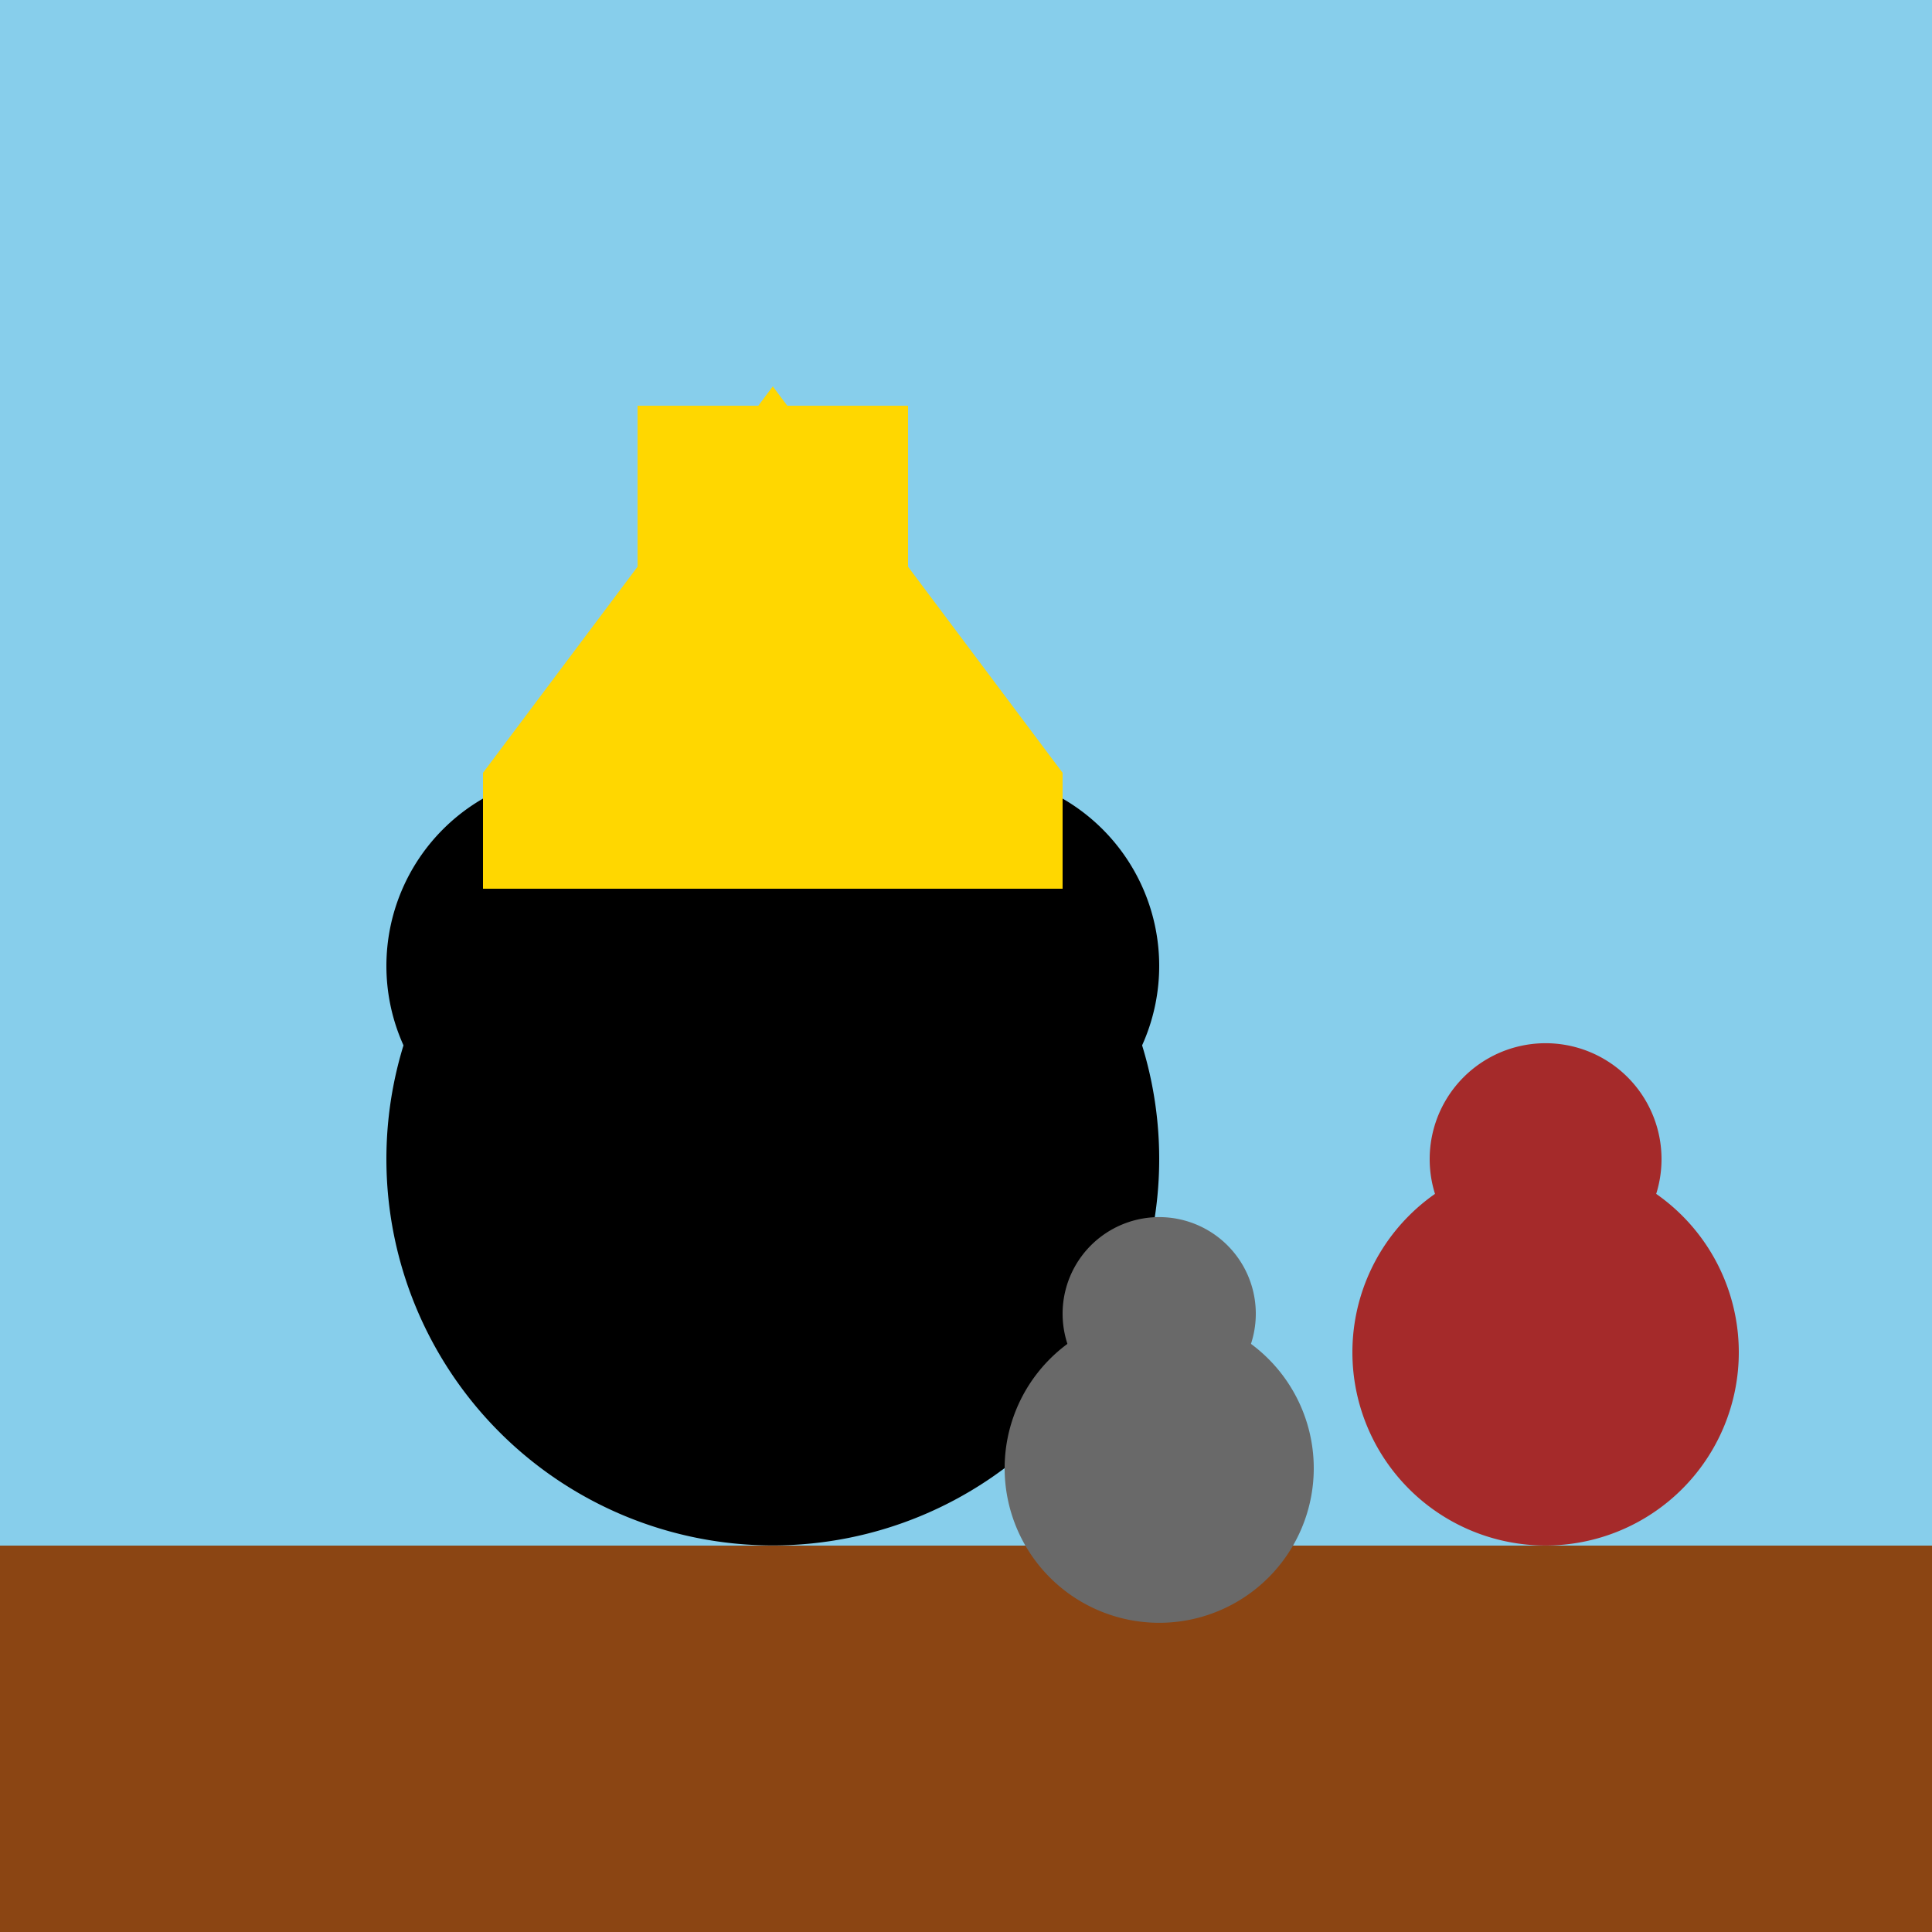
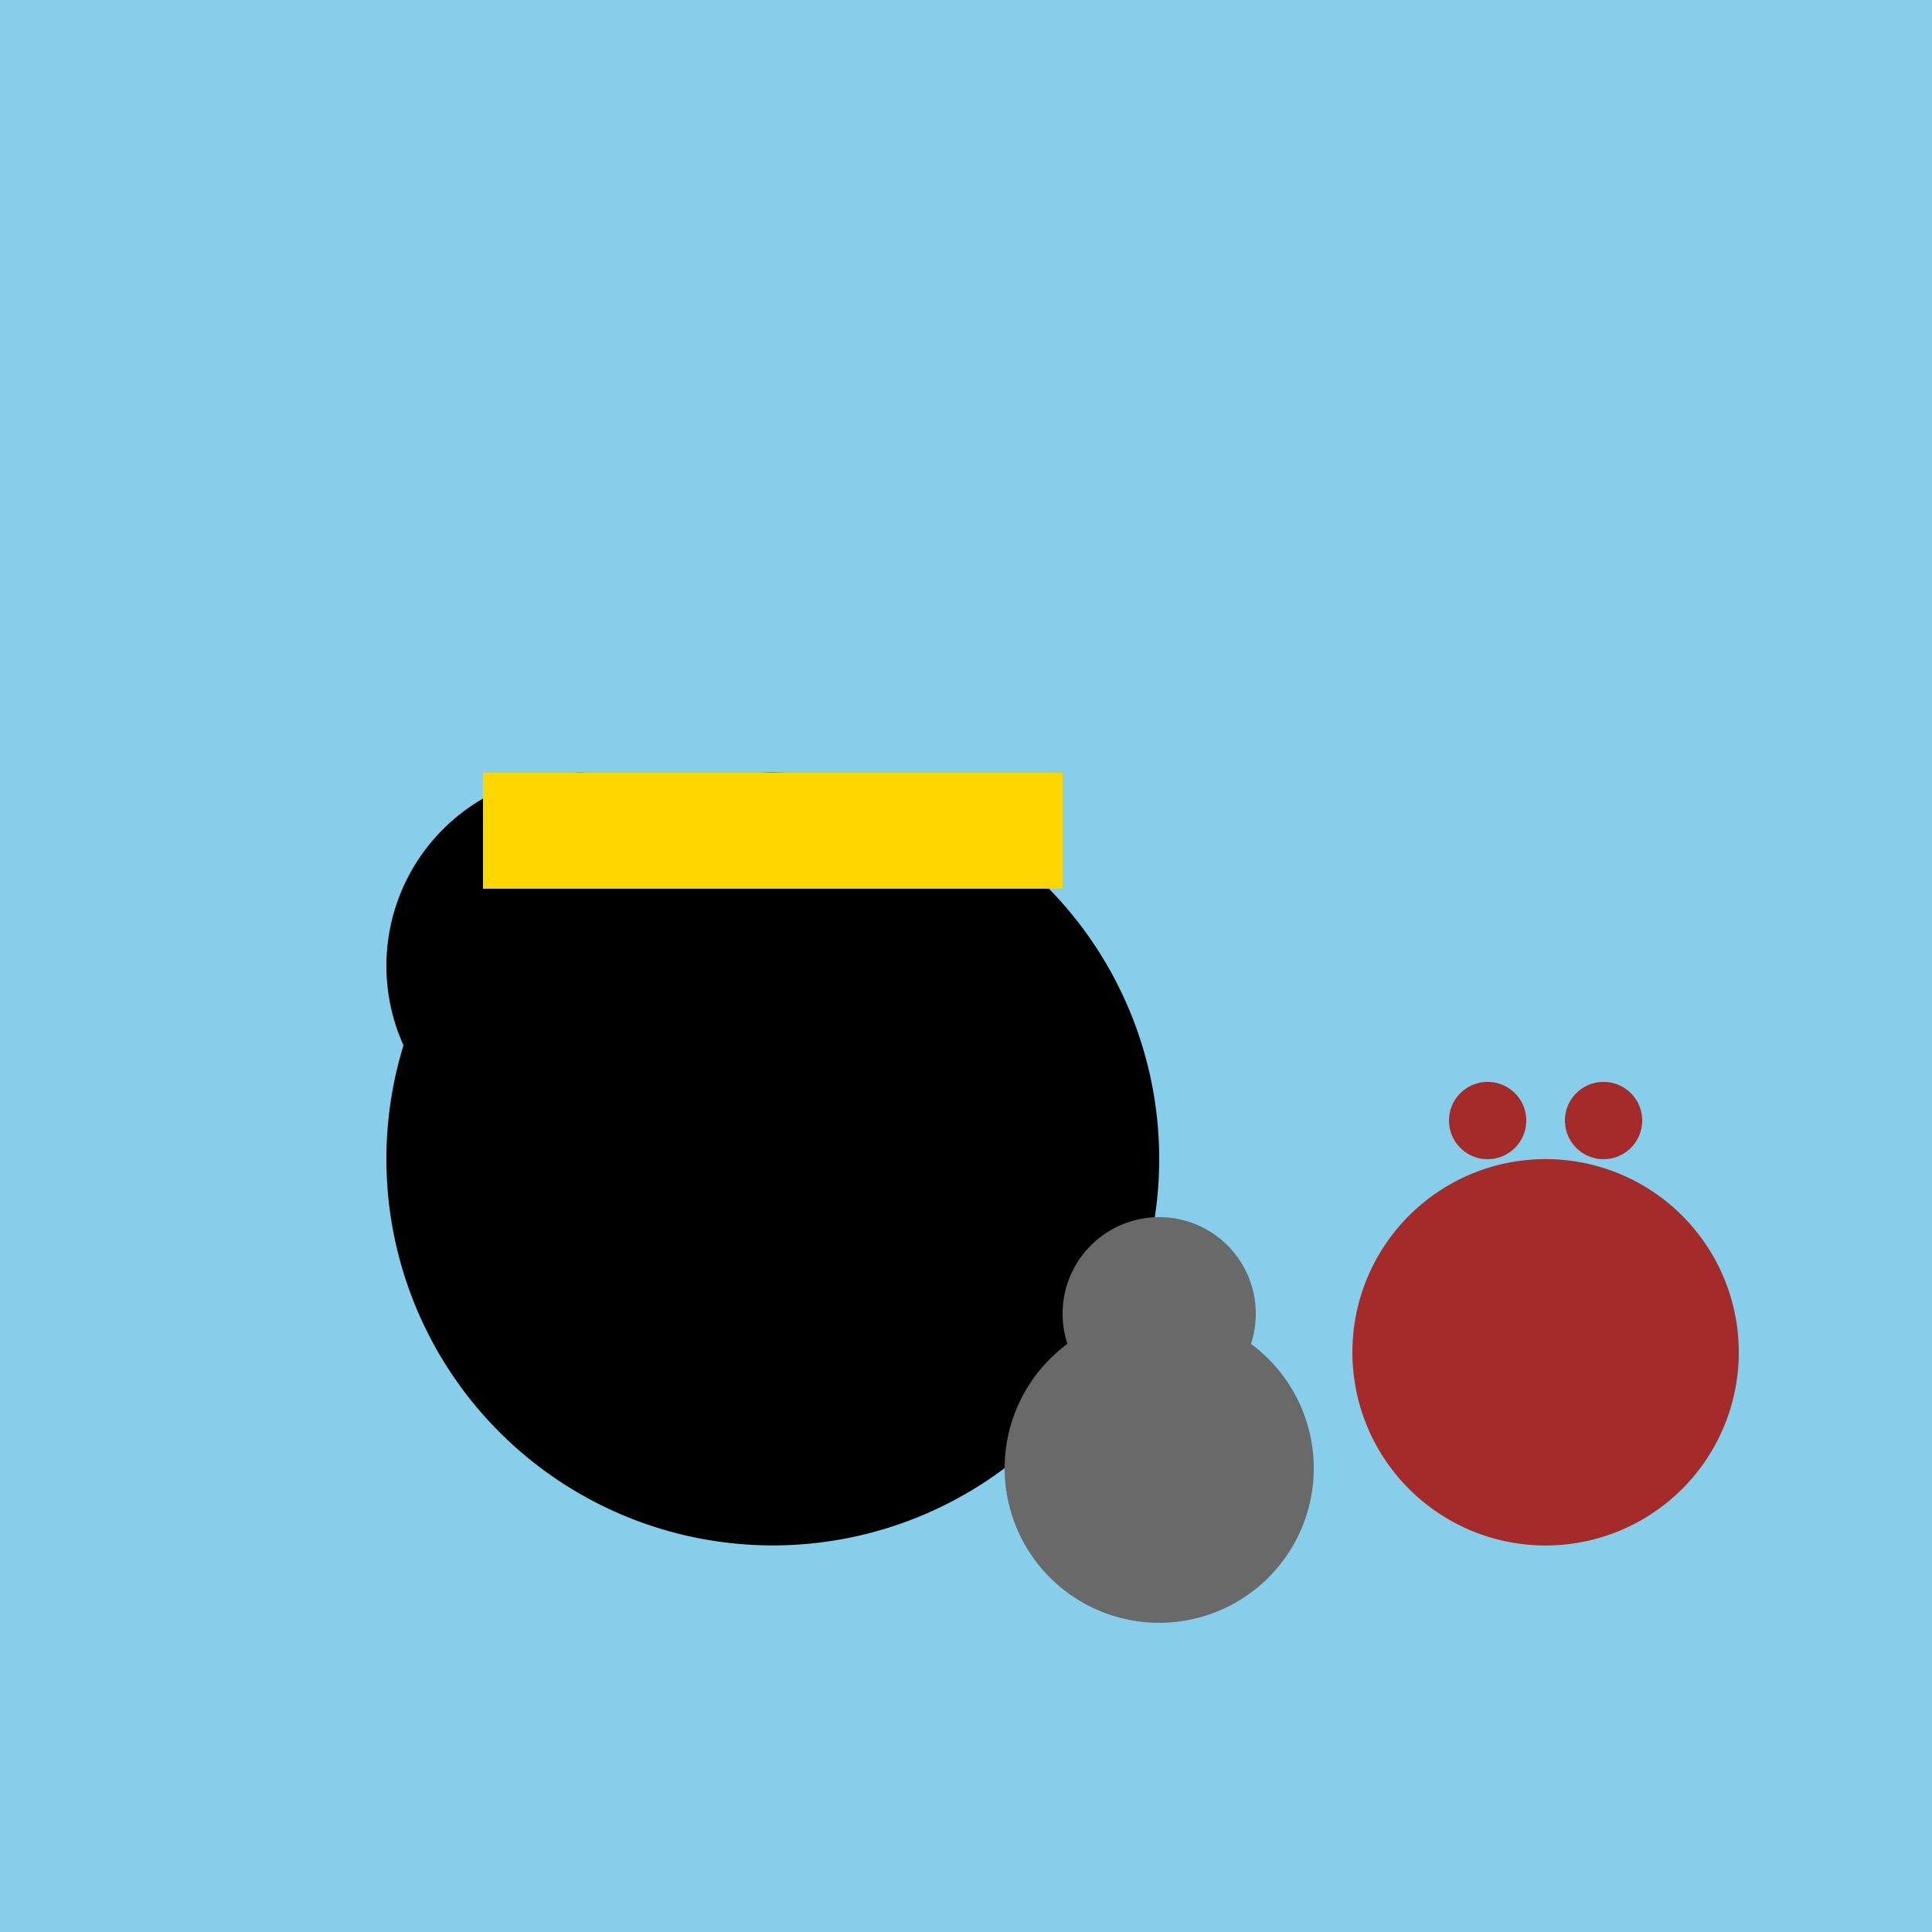
<svg xmlns="http://www.w3.org/2000/svg" width="500" height="500">
  <defs />
  <g>
    <rect fill="#87CEEB" stroke="none" x="0" y="0" width="512" height="512" />
-     <rect fill="#8B4513" stroke="none" x="0" y="400" width="512" height="112" />
    <path fill="#000000" stroke="none" paint-order="stroke fill markers" d=" M 300 300 A 100 100 0 1 1 300 299.9" />
    <path fill="#000000" stroke="none" paint-order="stroke fill markers" d=" M 200 250 A 50 50 0 1 1 200 249.95" />
-     <path fill="#000000" stroke="none" paint-order="stroke fill markers" d=" M 300 250 A 50 50 0 1 1 300 249.95" />
    <rect fill="#FFD700" stroke="none" x="125" y="200" width="150" height="30" />
-     <rect fill="#FFD700" stroke="none" x="165" y="105" width="70" height="100" />
-     <path fill="#FFD700" stroke="none" paint-order="stroke fill markers" d=" M 125 200 L 200 100 L 275 200 Z" />
    <path fill="#A52A2A" stroke="none" paint-order="stroke fill markers" d=" M 450 350 A 50 50 0 1 1 450 349.95" />
-     <path fill="#A52A2A" stroke="none" paint-order="stroke fill markers" d=" M 430 300 A 30 30 0 1 1 430 299.97" />
    <path fill="#A52A2A" stroke="none" paint-order="stroke fill markers" d=" M 395 290 A 10 10 0 1 1 395 289.99" />
    <path fill="#A52A2A" stroke="none" paint-order="stroke fill markers" d=" M 425 290 A 10 10 0 1 1 425 289.99" />
    <path fill="#696969" stroke="none" paint-order="stroke fill markers" d=" M 340 380 A 40 40 0 1 1 340 379.96" />
    <path fill="#696969" stroke="none" paint-order="stroke fill markers" d=" M 325 340 A 25 25 0 1 1 325 339.975" />
    <path fill="#696969" stroke="none" paint-order="stroke fill markers" d=" M 298 330 A 8 8 0 1 1 298 329.992" />
    <path fill="#696969" stroke="none" paint-order="stroke fill markers" d=" M 318 330 A 8 8 0 1 1 318 329.992" />
  </g>
</svg>